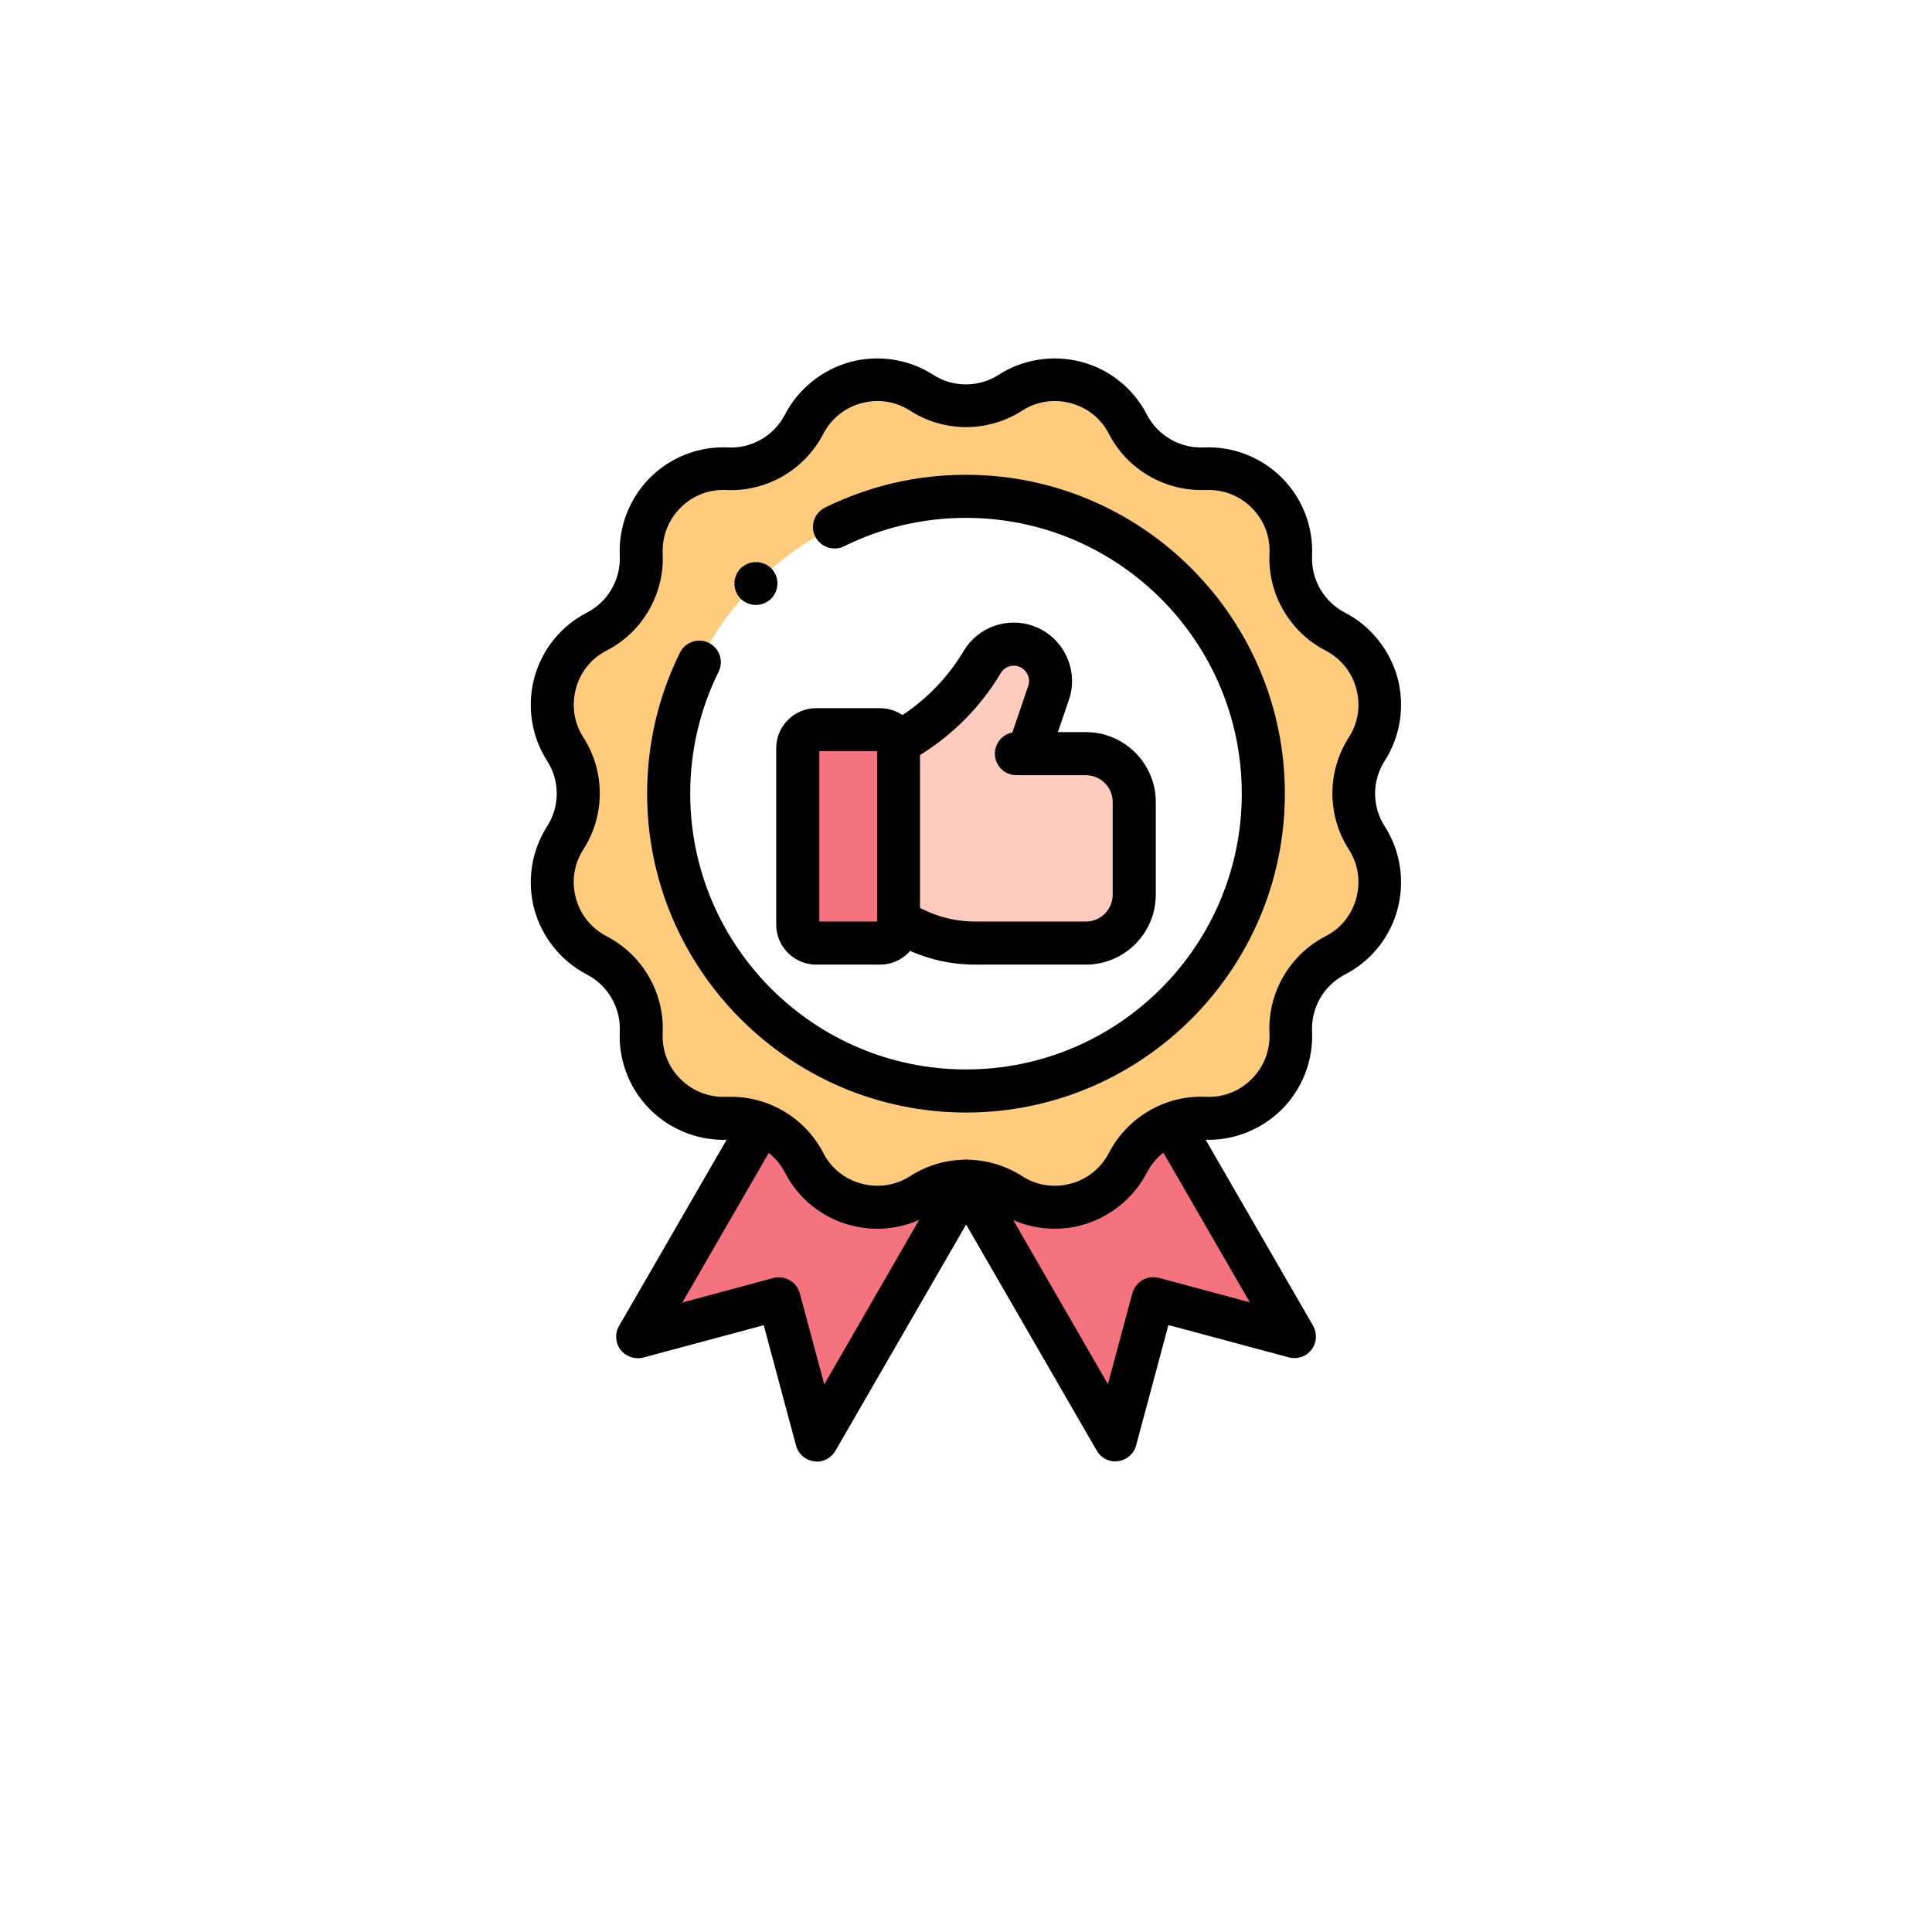
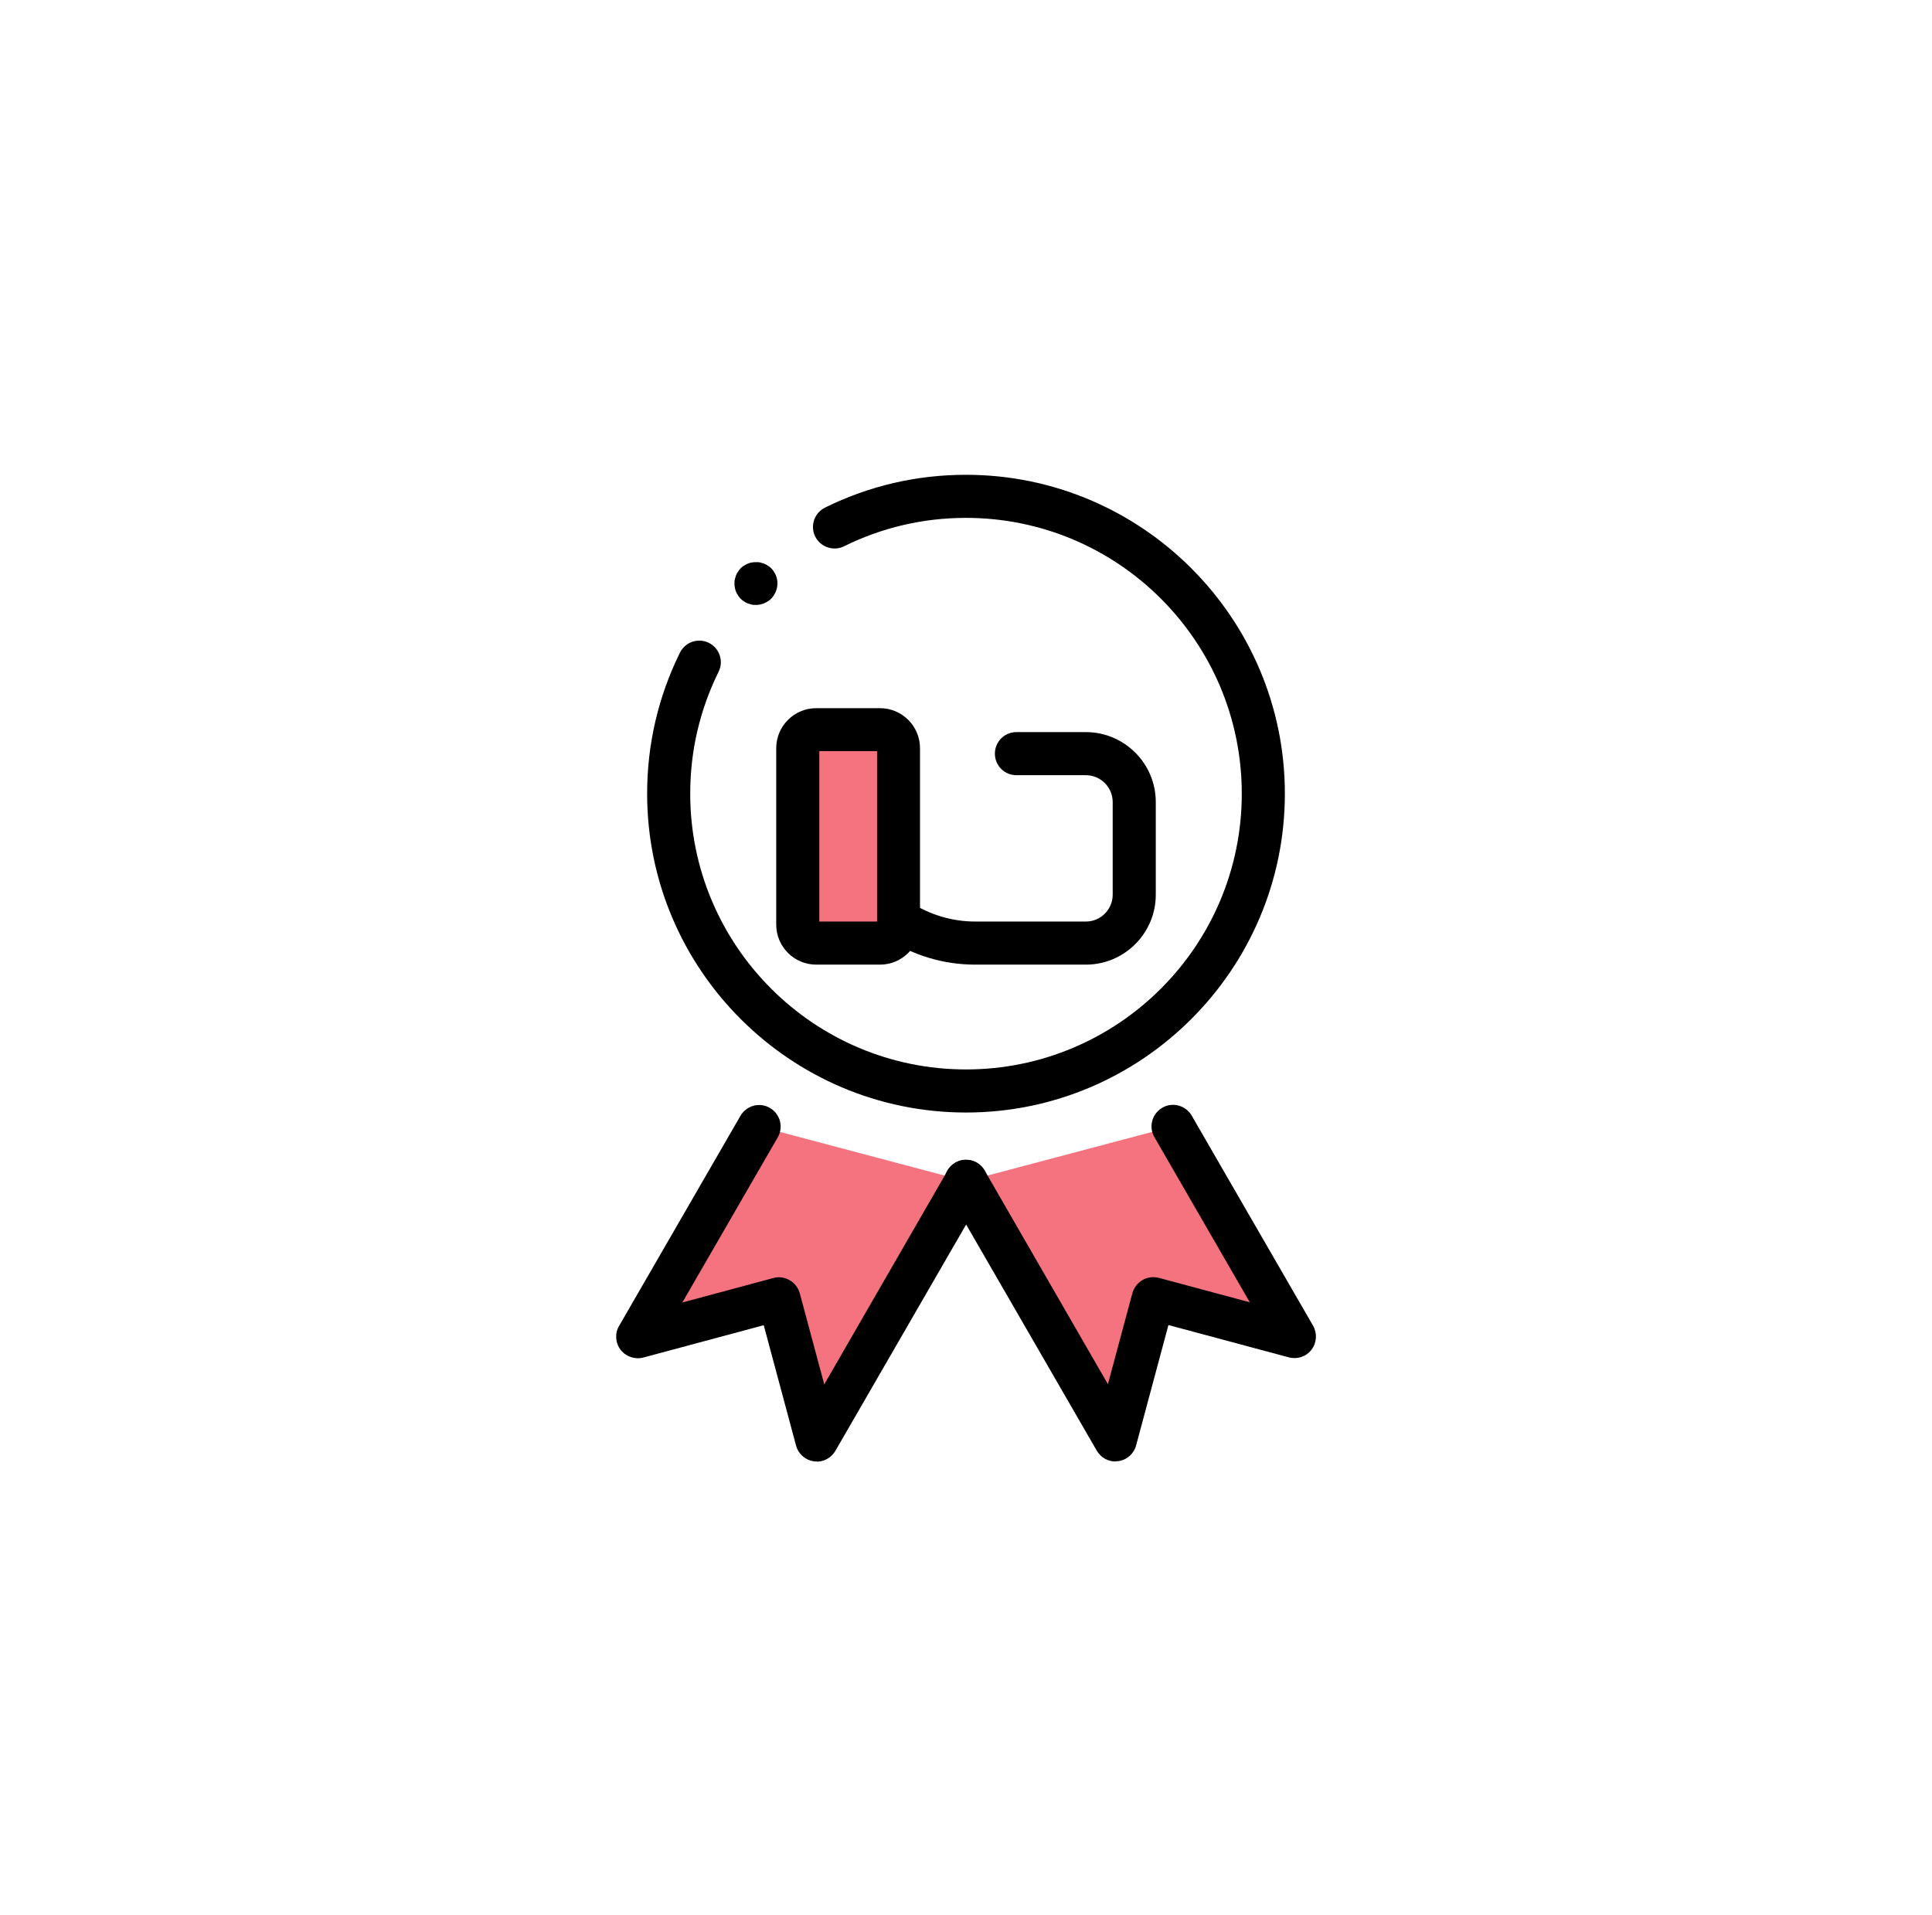
<svg xmlns="http://www.w3.org/2000/svg" id="Capa_2" data-name="Capa 2" viewBox="0 0 113 112">
  <defs>
    <style>
      .cls-1 {
        fill: #f5737f;
      }

      .cls-2, .cls-3 {
        fill: #fff;
      }

      .cls-4 {
        fill: #ffcbbe;
      }

      .cls-5 {
        fill: #ffcb7c;
      }

      .cls-3 {
        filter: url(#drop-shadow-1);
      }
    </style>
    <filter id="drop-shadow-1" filterUnits="userSpaceOnUse">
      <feOffset dx="0" dy="2.39" />
      <feGaussianBlur result="blur" stdDeviation="4.43" />
      <feFlood flood-color="#666565" flood-opacity=".3" />
      <feComposite in2="blur" operator="in" />
      <feComposite in="SourceGraphic" />
    </filter>
  </defs>
  <g id="Capa_1-2" data-name="Capa 1">
    <g>
      <circle class="cls-3" cx="56.5" cy="53.22" r="42.26" />
      <g id="g5319">
        <g id="g5321">
          <path id="path5323" class="cls-1" d="m68.61,65.88l7.1,12.29-8.26-2.21-2.21,8.26-8.74-15.13" />
        </g>
        <g id="g5325">
          <path id="path5327" class="cls-1" d="m44.39,65.88l-7.1,12.29,8.26-2.21,2.21,8.26,8.74-15.13" />
        </g>
        <g id="g5329">
          <g id="g5331">
            <g id="g5337">
-               <path id="path5339" class="cls-5" d="m59.1,22.99h0c2.39-1.53,5.57-.68,6.87,1.84.86,1.67,2.62,2.68,4.5,2.6,2.83-.13,5.16,2.2,5.03,5.03-.09,1.88.93,3.63,2.6,4.5,2.52,1.3,3.37,4.48,1.84,6.87-1.01,1.58-1.01,3.61,0,5.19,1.53,2.39.68,5.57-1.84,6.87-1.67.86-2.68,2.62-2.6,4.5.13,2.83-2.2,5.16-5.03,5.03-1.88-.09-3.63.93-4.5,2.6-1.3,2.52-4.48,3.37-6.87,1.84h0c-1.58-1.01-3.61-1.01-5.19,0h0c-2.39,1.53-5.57.68-6.87-1.84-.86-1.67-2.62-2.68-4.5-2.6-2.83.13-5.16-2.2-5.03-5.03.09-1.88-.93-3.63-2.6-4.5-2.52-1.3-3.37-4.48-1.84-6.87,1.01-1.58,1.01-3.61,0-5.19-1.53-2.39-.68-5.57,1.84-6.87,1.67-.86,2.68-2.62,2.6-4.5-.13-2.83,2.2-5.16,5.03-5.03,1.88.09,3.63-.93,4.5-2.6,1.3-2.52,4.48-3.37,6.87-1.84h0c1.58,1.01,3.61,1.01,5.19,0" />
-             </g>
+               </g>
            <g id="g5341">
              <path id="path5343" class="cls-2" d="m73.89,46.42c0-9.6-7.78-17.39-17.39-17.39s-17.39,7.78-17.39,17.39,7.78,17.39,17.39,17.39,17.39-7.78,17.39-17.39" />
            </g>
            <g id="g5345">
-               <path id="path5347" class="cls-4" d="m52.56,53.82h0c1.33.87,2.89,1.34,4.49,1.34h6.46c1.56,0,2.83-1.27,2.83-2.83v-5.42c0-1.56-1.27-2.83-2.83-2.83h-4.06.68l1.21-3.54c.38-1.11-.2-2.32-1.3-2.72-.97-.35-2.06.03-2.59.92-1.03,1.73-2.45,3.19-4.15,4.27l-.77.49" />
-             </g>
+               </g>
            <g id="g5349">
-               <path d="m51.3,71.87c-.53,0-1.05-.07-1.57-.21-1.65-.44-3.04-1.56-3.82-3.08-.63-1.23-1.94-1.98-3.32-1.92-1.7.08-3.37-.57-4.57-1.77-1.21-1.21-1.85-2.87-1.77-4.57.06-1.38-.69-2.68-1.92-3.32-1.51-.78-2.63-2.18-3.08-3.82-.44-1.65-.17-3.41.75-4.85.75-1.16.75-2.67,0-3.83-.92-1.43-1.19-3.2-.75-4.85.44-1.65,1.56-3.04,3.08-3.82,1.23-.63,1.98-1.94,1.92-3.32-.08-1.7.57-3.37,1.77-4.57,1.21-1.21,2.87-1.85,4.57-1.77,1.38.07,2.68-.69,3.32-1.92.78-1.51,2.18-2.63,3.82-3.08,1.65-.44,3.41-.17,4.85.75,1.16.75,2.67.75,3.83,0h0c1.43-.92,3.2-1.19,4.85-.75,1.65.44,3.04,1.56,3.82,3.08.64,1.23,1.94,1.98,3.32,1.92,1.7-.08,3.37.57,4.57,1.77,1.21,1.21,1.85,2.87,1.77,4.57-.06,1.38.69,2.68,1.92,3.32,1.51.78,2.63,2.18,3.08,3.82.44,1.65.17,3.41-.75,4.85-.75,1.16-.75,2.67,0,3.83.92,1.43,1.19,3.2.75,4.85-.44,1.65-1.56,3.04-3.08,3.82-1.23.64-1.98,1.94-1.92,3.32.08,1.7-.57,3.37-1.77,4.57-1.21,1.2-2.87,1.85-4.57,1.77-1.38-.07-2.68.69-3.32,1.92-.78,1.51-2.18,2.63-3.82,3.08-1.65.44-3.41.17-4.85-.75-1.16-.75-2.67-.75-3.83,0-.99.63-2.13.96-3.28.96Zm-8.54-7.72c2.26,0,4.35,1.27,5.39,3.28.46.9,1.26,1.54,2.24,1.8.98.26,1.98.11,2.84-.44,1.99-1.28,4.56-1.28,6.55,0,.85.55,1.86.7,2.84.44.98-.26,1.77-.9,2.24-1.8,1.09-2.1,3.31-3.39,5.67-3.28,1.01.05,1.96-.32,2.68-1.04s1.08-1.67,1.04-2.68c-.11-2.36,1.18-4.59,3.28-5.67.9-.46,1.54-1.26,1.8-2.24.26-.98.11-1.98-.44-2.84-1.28-1.99-1.28-4.56,0-6.55.55-.85.7-1.86.44-2.84s-.9-1.77-1.8-2.24c-2.1-1.09-3.39-3.31-3.28-5.67.05-1.01-.32-1.96-1.04-2.68-.72-.72-1.67-1.08-2.68-1.04-.09,0-.19,0-.28,0-2.26,0-4.35-1.27-5.39-3.28-.46-.9-1.26-1.54-2.24-1.8-.98-.26-1.98-.11-2.84.44-1.99,1.28-4.56,1.28-6.55,0-.85-.55-1.86-.7-2.84-.44-.98.26-1.77.9-2.24,1.8-1.09,2.1-3.31,3.39-5.67,3.28-1.01-.05-1.96.32-2.68,1.04-.72.72-1.08,1.67-1.04,2.68.11,2.36-1.18,4.59-3.28,5.67-.9.46-1.54,1.26-1.8,2.24s-.11,1.98.44,2.84c1.28,1.99,1.28,4.56,0,6.55-.55.85-.7,1.86-.44,2.84.26.98.9,1.77,1.8,2.24,2.1,1.09,3.39,3.31,3.28,5.67-.05,1.01.32,1.96,1.04,2.68s1.67,1.08,2.68,1.04c.09,0,.19,0,.28,0Z" />
-             </g>
+               </g>
            <g id="g5353">
              <path id="path5355" class="cls-1" d="m52.56,43.75c0-.6-.49-1.08-1.08-1.08h-3.73c-.6,0-1.08.49-1.08,1.08v10.32c0,.6.49,1.08,1.08,1.08h3.73c.6,0,1.08-.49,1.08-1.08v-10.32Z" />
            </g>
            <g id="g5357">
              <path d="m51.47,56.42h-3.73c-1.29,0-2.34-1.05-2.34-2.34v-10.32c0-1.29,1.05-2.34,2.34-2.34h3.73c1.29,0,2.34,1.05,2.34,2.34v10.32c0,1.29-1.05,2.34-2.34,2.34Zm-3.55-2.52h3.38v-9.97h-3.38v9.97Z" />
            </g>
            <g id="g5361">
-               <path d="m60.13,45.33c-.13,0-.27-.02-.41-.07-.66-.22-1.01-.94-.79-1.6l1.21-3.54c.16-.46-.09-.96-.54-1.13-.4-.15-.85.01-1.07.38-1.12,1.89-2.7,3.51-4.56,4.69l-.77.49c-.59.37-1.37.2-1.74-.39-.37-.59-.2-1.37.39-1.74l.77-.49c1.52-.97,2.82-2.3,3.74-3.85.84-1.41,2.56-2.02,4.1-1.46,1.73.63,2.66,2.56,2.06,4.31l-1.21,3.54c-.18.52-.67.85-1.19.85Z" />
-             </g>
+               </g>
            <g id="g5365">
              <path d="m63.51,56.42h-6.46c-1.85,0-3.64-.53-5.18-1.55-.58-.38-.74-1.16-.36-1.74.38-.58,1.16-.75,1.74-.36,1.13.74,2.45,1.13,3.8,1.13h6.46c.87,0,1.57-.71,1.57-1.57v-5.42c0-.87-.71-1.57-1.57-1.57h-4.06c-.7,0-1.26-.56-1.26-1.26s.56-1.26,1.26-1.26h4.06c2.26,0,4.09,1.84,4.09,4.09v5.42c0,2.26-1.84,4.09-4.09,4.09Z" />
            </g>
            <g id="g5369">
              <path d="m65.24,85.48c-.45,0-.86-.24-1.09-.63l-8.74-15.13c-.35-.6-.14-1.37.46-1.72.6-.35,1.37-.14,1.72.46l7.21,12.5,1.43-5.32c.09-.32.3-.6.59-.77.29-.17.63-.21.96-.13l5.32,1.43-5.58-9.66c-.35-.6-.14-1.37.46-1.72.6-.35,1.37-.14,1.72.46l7.1,12.29c.25.44.22.99-.09,1.4s-.83.58-1.33.45l-7.04-1.89-1.89,7.04c-.13.49-.55.86-1.05.92-.06,0-.11.01-.16.01Z" />
            </g>
            <g id="g5373">
              <path d="m47.77,85.48c-.05,0-.11,0-.16-.01-.51-.07-.92-.43-1.05-.92l-1.89-7.04-7.04,1.89c-.49.13-1.02-.05-1.33-.45-.31-.4-.35-.96-.09-1.4l7.1-12.29c.35-.6,1.12-.81,1.72-.46.6.35.81,1.12.46,1.72l-5.58,9.66,5.32-1.43c.32-.09.67-.04.96.13.29.17.5.44.59.77l1.43,5.32,7.21-12.5c.35-.6,1.12-.81,1.72-.46.6.35.81,1.12.46,1.72l-8.74,15.13c-.23.39-.65.63-1.09.63Z" />
            </g>
            <g id="g5377">
              <path d="m56.5,65.07c-10.28,0-18.65-8.37-18.65-18.65,0-2.89.65-5.67,1.92-8.25.31-.62,1.06-.88,1.69-.57.62.31.88,1.06.57,1.69-1.1,2.23-1.66,4.63-1.66,7.13,0,8.89,7.23,16.13,16.13,16.13s16.13-7.23,16.13-16.13-7.23-16.13-16.13-16.13c-2.5,0-4.9.56-7.13,1.66-.62.31-1.38.05-1.69-.57-.31-.62-.05-1.38.57-1.69,2.58-1.27,5.35-1.92,8.25-1.92,10.28,0,18.65,8.37,18.65,18.65s-8.37,18.65-18.65,18.65Z" />
            </g>
            <g id="g5381">
              <path d="m44.21,35.38s-.08,0-.12,0-.08-.01-.12-.02c-.08-.02-.16-.04-.24-.07-.08-.03-.15-.07-.22-.12-.03-.02-.07-.05-.1-.07-.03-.03-.06-.05-.09-.08-.03-.03-.06-.06-.08-.09-.03-.03-.05-.07-.07-.1-.05-.07-.08-.14-.12-.22-.03-.08-.06-.16-.07-.24,0-.04-.01-.08-.02-.12,0-.04,0-.08,0-.12s0-.08,0-.12c0-.04.01-.08.02-.12.02-.08.04-.16.07-.24.03-.08.07-.15.12-.22.02-.03.05-.07.07-.1.03-.03.05-.06.08-.09s.06-.06.09-.08c.03-.03.07-.05.1-.07.07-.05.14-.08.22-.12.08-.03.15-.06.24-.07.04,0,.08-.01.12-.02.08,0,.17,0,.25,0,.04,0,.08.01.12.02.08.02.16.04.24.07.08.03.15.07.22.12.03.02.07.05.1.07.03.03.06.05.09.08.03.03.06.06.08.09.03.03.05.07.07.1.05.07.08.14.12.22.03.08.06.16.07.24,0,.04.01.08.02.12,0,.04,0,.08,0,.12,0,.33-.14.66-.37.89-.03.03-.06.06-.09.08-.03.03-.07.05-.1.07-.07.05-.14.08-.22.12-.08.03-.16.05-.24.07-.04,0-.08.01-.12.02-.04,0-.08,0-.12,0Z" />
            </g>
          </g>
        </g>
      </g>
    </g>
  </g>
</svg>